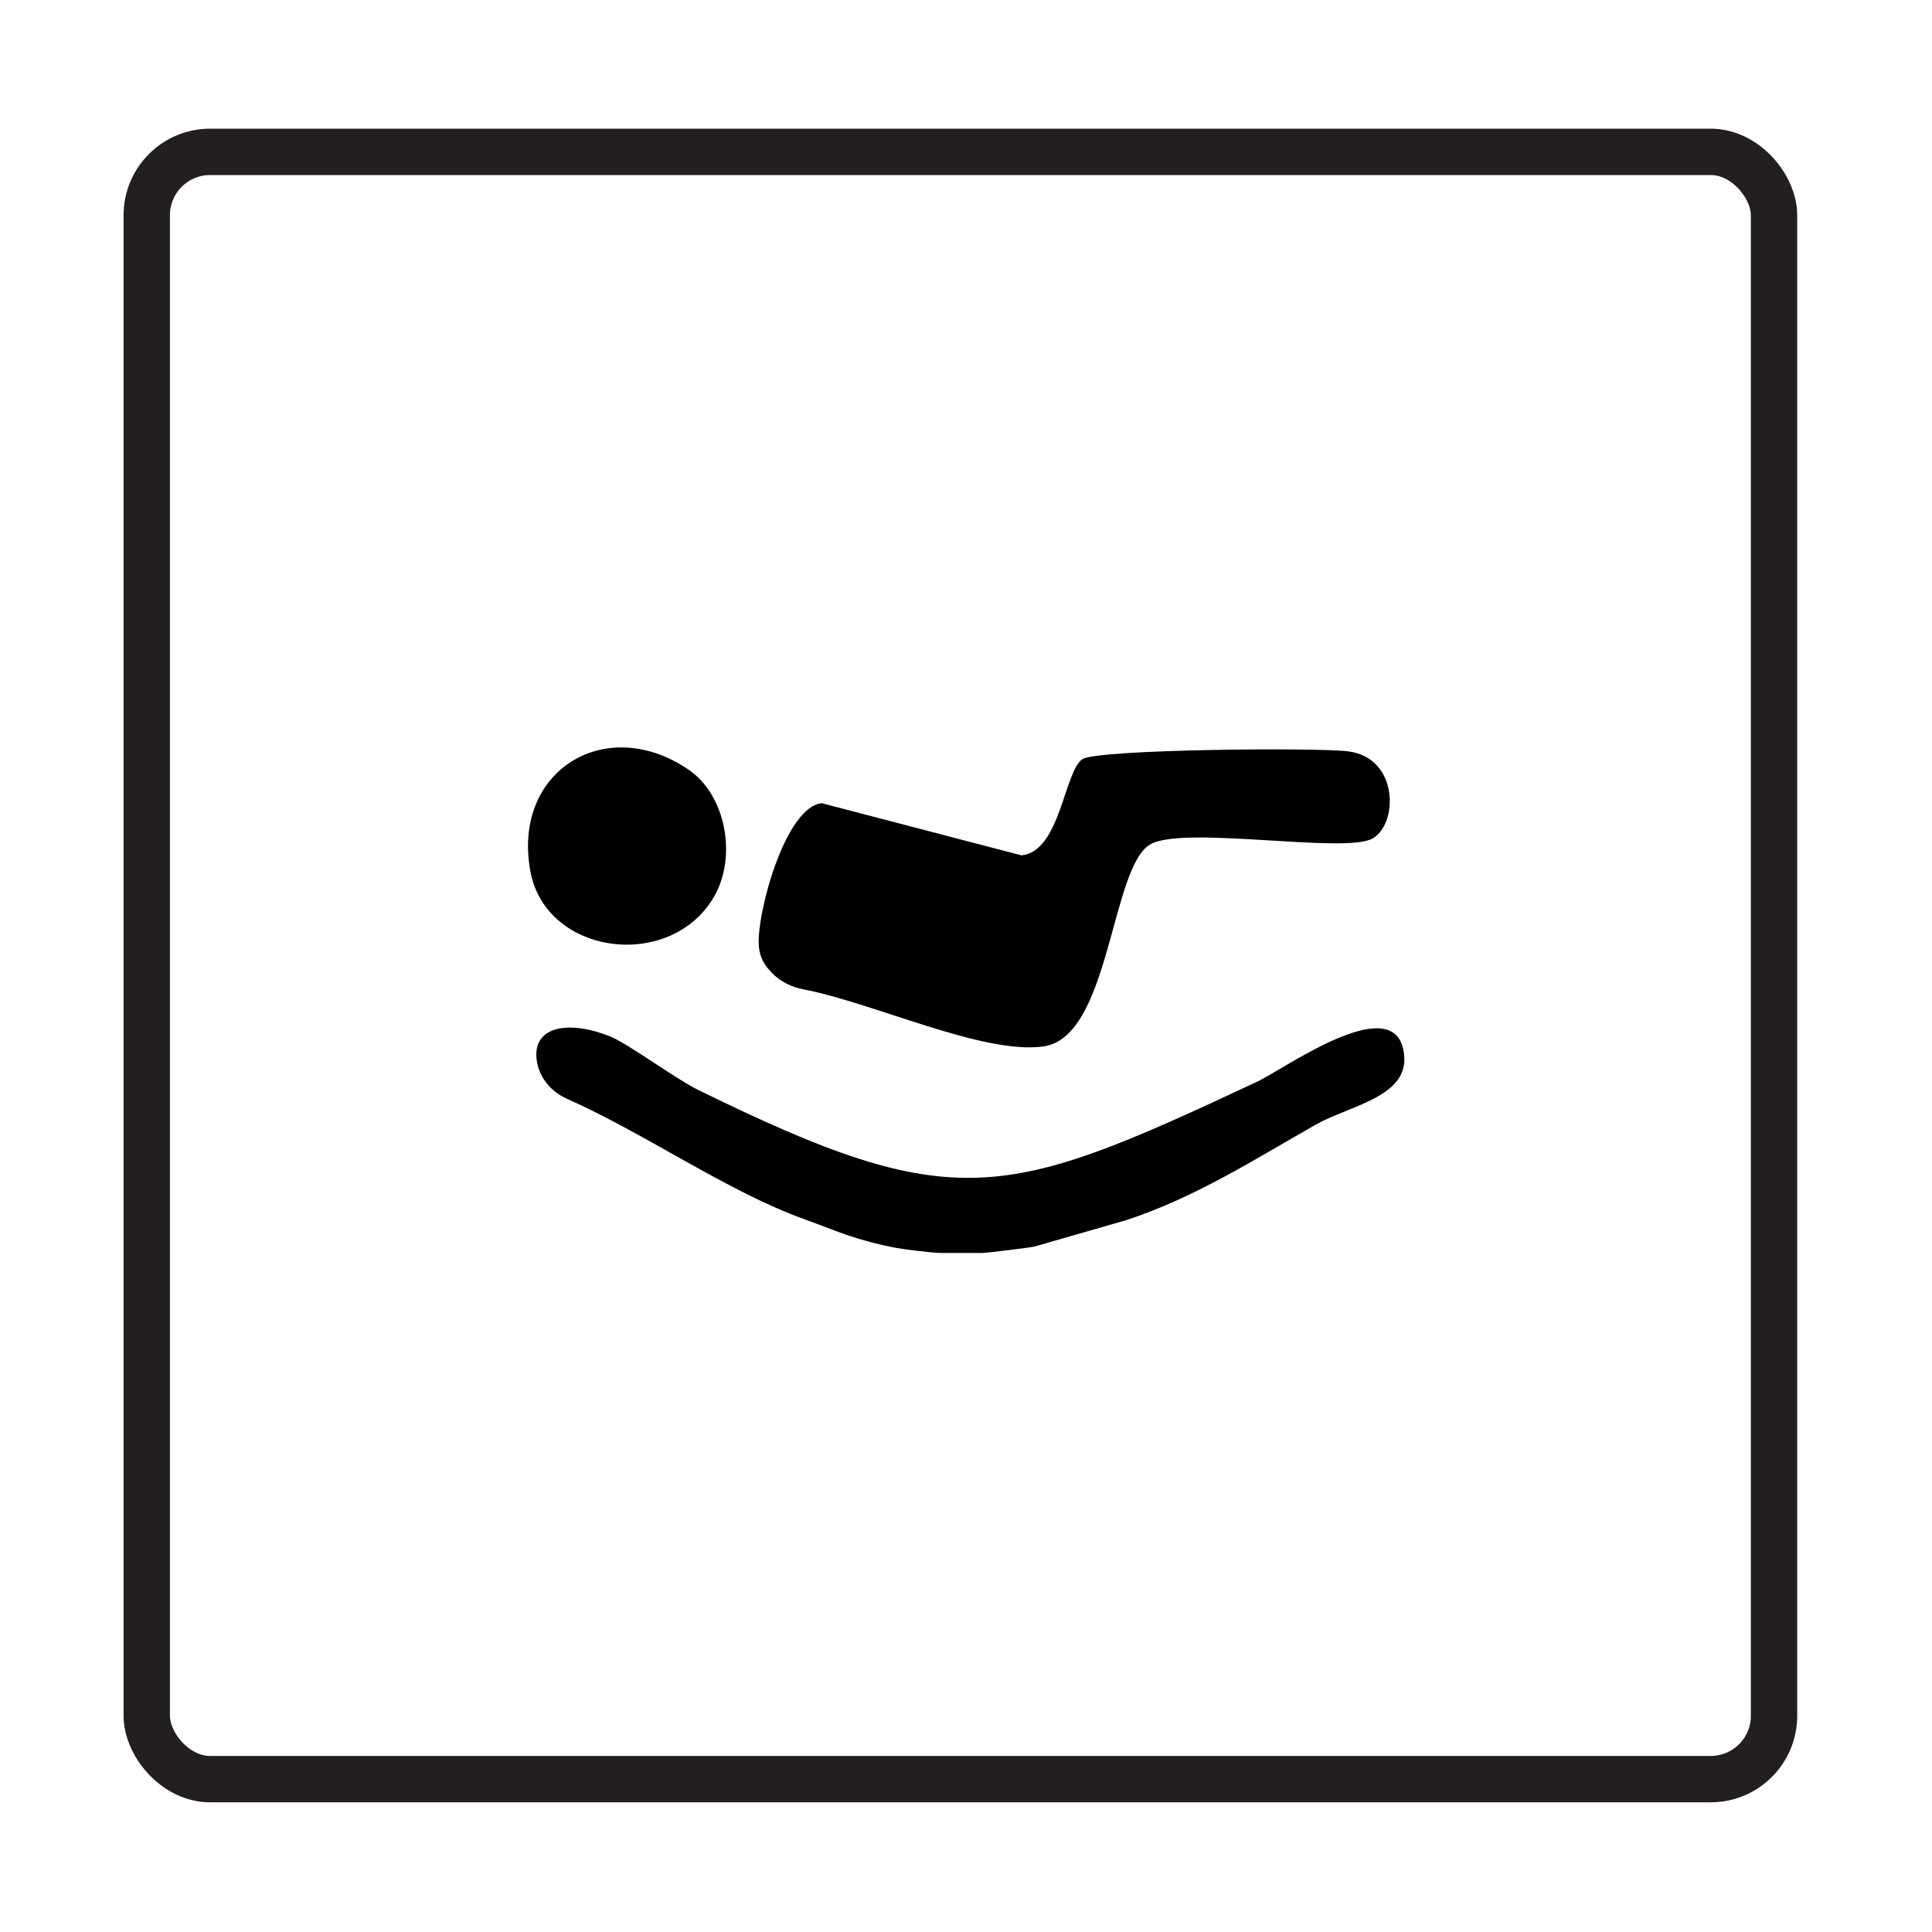
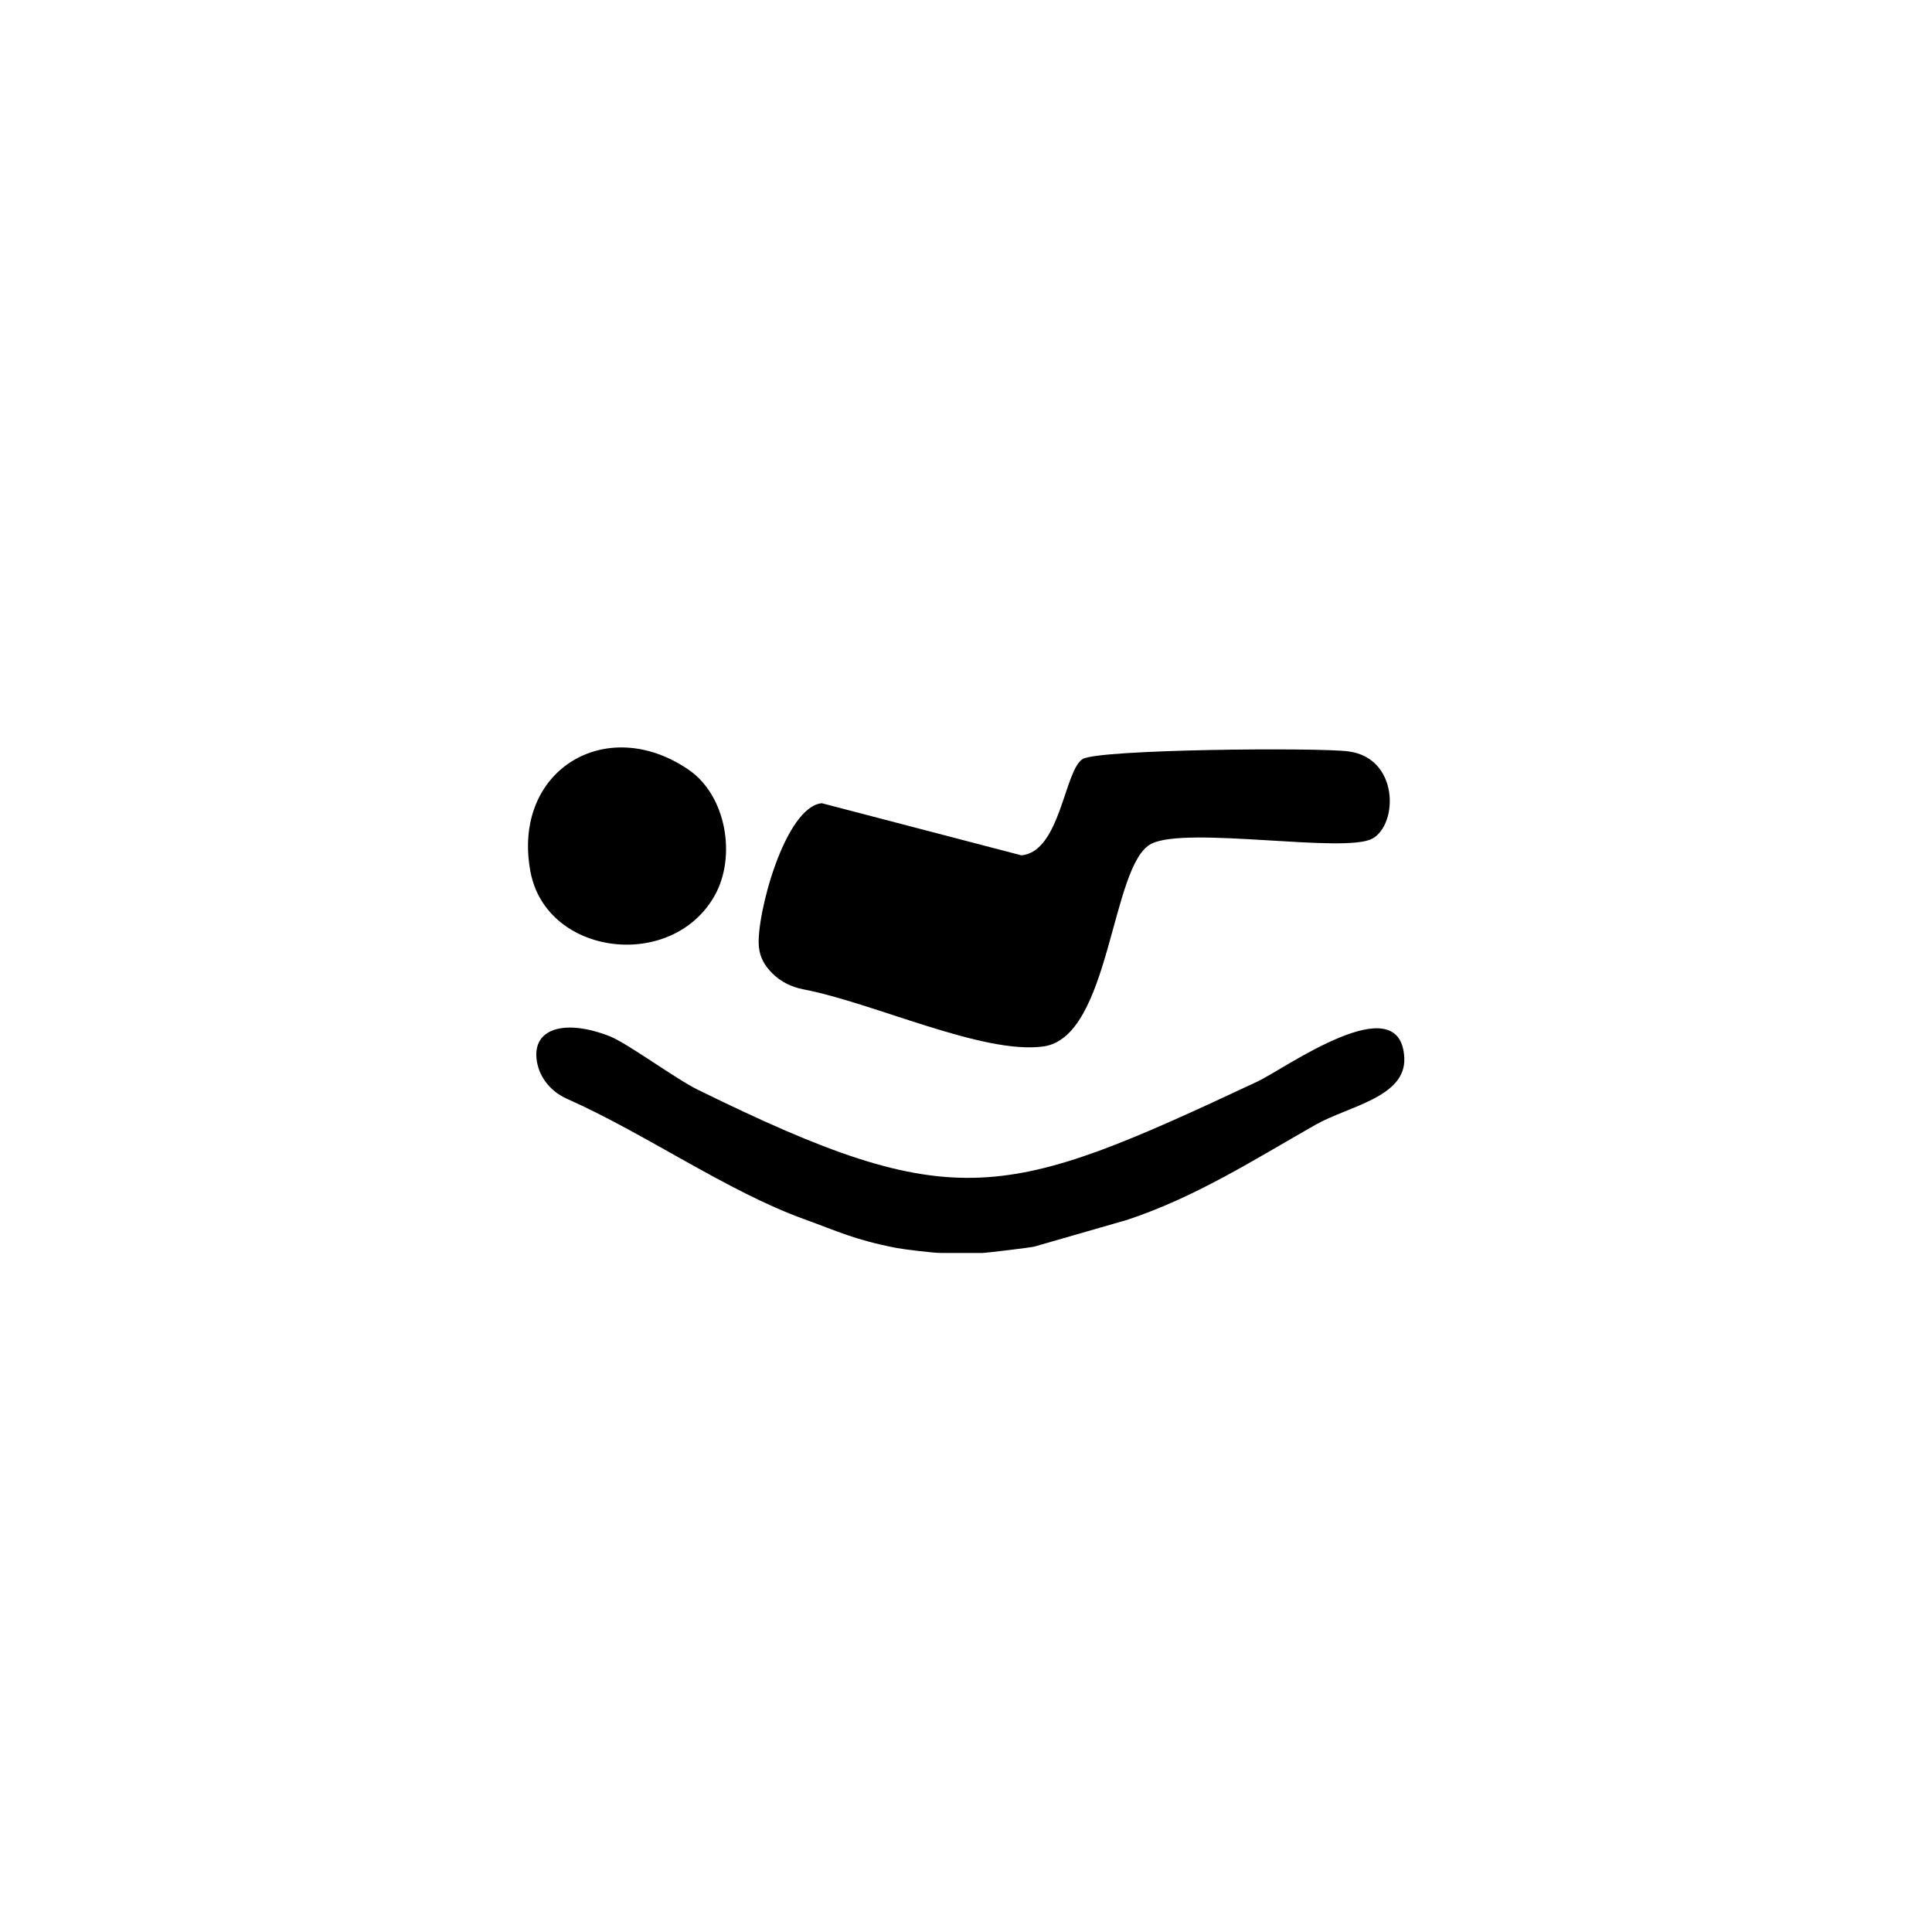
<svg xmlns="http://www.w3.org/2000/svg" id="Layer_1" version="1.1" viewBox="0 0 500 500">
  <defs>
    <style>
      .st0 {
        fill: none;
        stroke: #231f20;
        stroke-miterlimit: 10;
        stroke-width: 12px;
      }
    </style>
  </defs>
  <g id="OVFZ5H.tif">
    <g>
      <path d="M243.43,324.26c-1.95,0-9.51-.92-11.42-1.29-10.89-2.11-15.19-4.31-23.99-7.49-19.82-7.16-41.08-22.15-61.32-31.13-4-1.77-7.03-5.32-7.75-9.64-1.45-8.75,7.46-11.02,18.86-6.52,4.62,1.82,16.97,10.98,22.84,13.86,66.65,32.72,79.18,28.57,144.73-2.12,6.97-3.26,37.04-25.07,38.05-6.23.55,10.28-14.53,12.58-22.98,17.39-15.89,9.03-31.23,18.89-49.18,24.75-.38.12-.77.23-1.16.32l-22.47,6.47c-1,.24-12.36,1.63-13.38,1.63h-10.83Z" />
      <path d="M355.18,217.02c-7.01,3.96-47.99-3.3-57.2,1.34-10.57,5.32-10.47,50.05-27.95,52.46-15.63,2.16-43.87-11.29-62.16-14.79-3.05-.58-5.91-2-8.08-4.22-1.77-1.81-3.12-3.82-3.4-6.87-.72-8,6.71-36.09,16.29-37.07l51.65,13.49c10.12-.9,11.12-22.08,15.88-24.93,4.23-2.53,60.73-3.02,68.77-1.97,13.02,1.69,12.95,18.76,6.21,22.57Z" />
      <path d="M178.24,199.22c9.73,6.67,12.42,22.51,6.67,32.64-11.1,19.56-43.54,15.54-47.63-6.28-4.9-26.12,19.52-41.05,40.96-26.36Z" />
    </g>
  </g>
-   <rect class="st0" x="37.98" y="39.3" width="421.14" height="421.14" rx="16.4" ry="16.4" />
</svg>